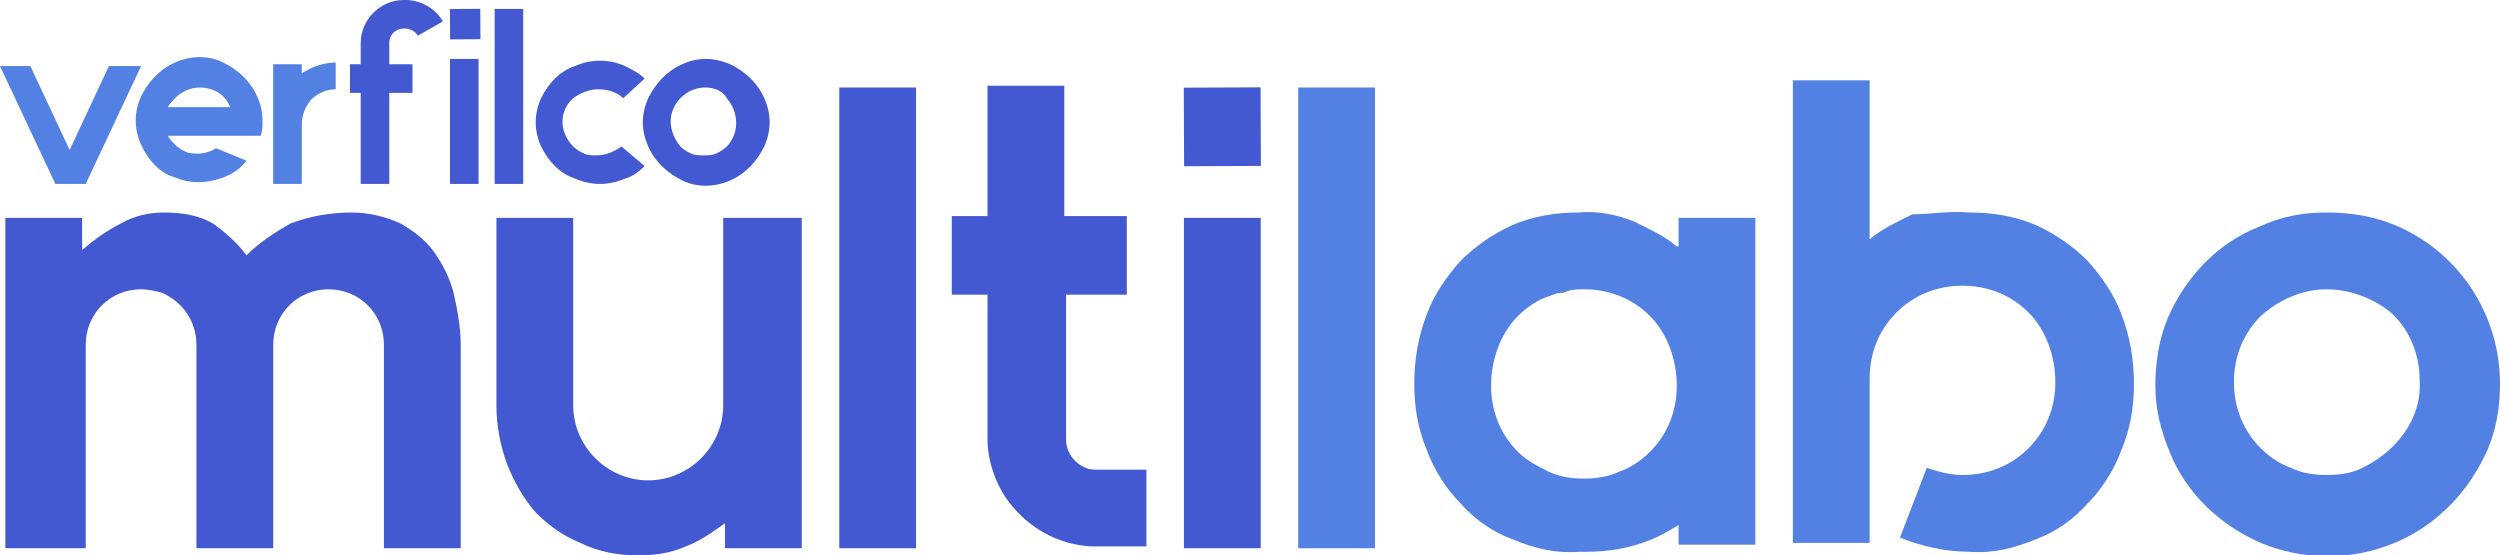
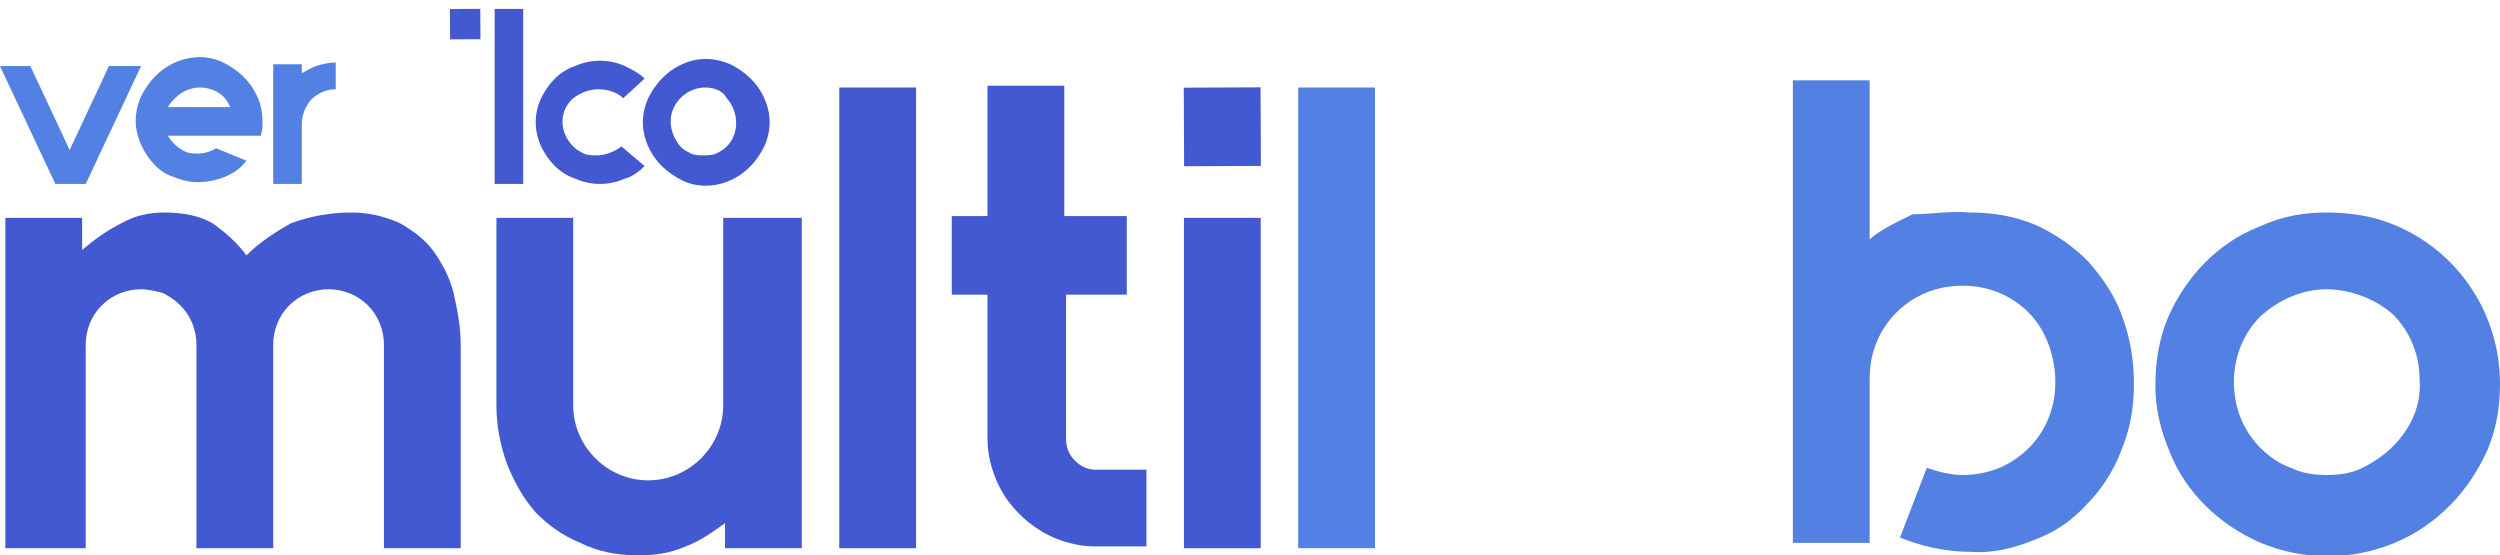
<svg xmlns="http://www.w3.org/2000/svg" version="1.1" id="Calque_1" x="0px" y="0px" viewBox="0 0 140 31.1" style="enable-background:new 0 0 140 31.1;" xml:space="preserve">
  <style type="text/css"> .st0{fill:#5280E3;} .st1{fill:#4259D1;} </style>
  <path class="st0" d="M110.3,11.9c1.3,0,2.5,0.2,3.7,0.7c1.1,0.5,2.1,1.2,2.9,2c0.8,0.9,1.5,1.9,1.9,3c0.5,1.3,0.7,2.6,0.7,3.9 c0,1.3-0.2,2.5-0.7,3.7c-0.4,1.1-1.1,2.2-1.9,3c-0.8,0.9-1.8,1.6-2.9,2c-1.2,0.5-2.4,0.8-3.7,0.7c-1.3,0-2.7-0.3-3.9-0.8l1.5-3.9 c0.6,0.2,1.3,0.4,2,0.4c1.4,0,2.7-0.5,3.7-1.5c1-1,1.5-2.3,1.5-3.7c0-1.4-0.5-2.9-1.5-3.9c-1-1-2.3-1.5-3.7-1.5 c-1.4,0-2.7,0.5-3.7,1.5c-1,1-1.5,2.3-1.5,3.7l0,7.8l0,1.4l-4.3,0l0-25.9l4.3,0l0,8.9c0.7-0.6,1.6-1,2.4-1.4 C108.1,12,109.2,11.8,110.3,11.9z" />
  <path class="st0" d="M130.3,16.2c-1.4,0-2.7,0.6-3.7,1.5c-1,1-1.5,2.3-1.5,3.7c0,1.4,0.5,2.7,1.5,3.7c0.5,0.5,1.1,0.9,1.7,1.1 c0.6,0.3,1.3,0.4,2,0.4c0.7,0,1.4-0.1,2-0.4c0.6-0.3,1.2-0.7,1.7-1.2c1-1,1.6-2.3,1.5-3.7c0-1.4-0.5-2.7-1.5-3.7 C133.1,16.8,131.7,16.2,130.3,16.2L130.3,16.2z M130.3,11.9c1.3,0,2.6,0.2,3.8,0.7c3.6,1.5,5.9,5,5.9,8.9c0,1.3-0.2,2.5-0.7,3.7 c-0.5,1.1-1.2,2.2-2.1,3.1c-0.9,0.9-1.9,1.6-3.1,2.1c-2.4,1-5.1,1-7.5,0c-2.3-1-4.2-2.8-5.1-5.1c-0.5-1.2-0.8-2.4-0.8-3.7 c0-1.3,0.2-2.6,0.7-3.8c1-2.3,2.8-4.2,5.1-5.1C127.8,12.1,129,11.9,130.3,11.9z" />
-   <path class="st0" d="M92.4,25.3c-0.5,0.5-1.1,0.9-1.7,1.1c-0.6,0.3-1.3,0.4-2,0.4c-0.7,0-1.4-0.1-2-0.4c-0.6-0.3-1.2-0.6-1.7-1.1 c-1-1-1.5-2.3-1.5-3.7c0-1.4,0.5-2.9,1.5-3.9c0.5-0.5,1.1-0.9,1.7-1.1c0.1,0,0.2-0.1,0.3-0.1c0.2-0.1,0.3-0.1,0.5-0.1 c0.1,0,0.2-0.1,0.3-0.1c0.3-0.1,0.6-0.1,0.9-0.1c1.4,0,2.7,0.5,3.7,1.5c1,1,1.5,2.5,1.5,3.9C93.9,23,93.4,24.3,92.4,25.3z M93.9,13.8c-0.7-0.6-1.6-1-2.4-1.4c-1-0.4-2.1-0.6-3.1-0.5c-1.3,0-2.5,0.2-3.7,0.7c-1.1,0.5-2.1,1.2-2.9,2c-0.8,0.9-1.5,1.9-1.9,3 c-0.5,1.3-0.7,2.6-0.7,3.9c0,1.3,0.2,2.5,0.7,3.7c0.4,1.1,1.1,2.2,1.9,3c0.8,0.9,1.8,1.6,2.9,2c1.2,0.5,2.4,0.8,3.7,0.7 c0.1,0,0.1,0,0.2,0c0.1,0,0.1,0,0.2,0c1.3,0,2.5-0.2,3.7-0.7c0.5-0.2,1-0.5,1.5-0.8v1.1h4.3V12.2h-4.3V13.8z" />
  <path class="st1" d="M19.7,11.9c0.9,0,1.8,0.2,2.7,0.6c0.7,0.4,1.4,0.9,1.9,1.6c0.5,0.7,0.9,1.5,1.1,2.3c0.2,0.9,0.4,1.9,0.4,2.9 l0,11.4h-4.3l0-11.4c0-0.8-0.3-1.6-0.9-2.2c-0.6-0.6-1.4-0.9-2.2-0.9c-0.8,0-1.6,0.3-2.2,0.9c-0.6,0.6-0.9,1.4-0.9,2.2l0,11.4h-4.3 l0-11.4c0-0.8-0.3-1.6-0.9-2.2c-0.3-0.3-0.6-0.5-1-0.7c-0.4-0.1-0.8-0.2-1.2-0.2c-0.8,0-1.6,0.3-2.2,0.9c-0.6,0.6-0.9,1.4-0.9,2.2 l0,11.4H0.3V12.2h4.3l0,1.8c0.7-0.6,1.4-1.1,2.2-1.5c0.7-0.4,1.5-0.6,2.4-0.6c1.1,0,2,0.2,2.7,0.6c0.7,0.5,1.4,1.1,1.9,1.8 c0.7-0.7,1.6-1.3,2.5-1.8C17.4,12.1,18.5,11.9,19.7,11.9z" />
  <path class="st1" d="M44.9,12.2l0,18.5l-4.3,0l0-1.4c-0.7,0.5-1.4,1-2.2,1.3c-0.9,0.4-1.8,0.5-2.7,0.5c-1.1,0-2.2-0.2-3.2-0.7 c-1-0.4-1.8-1-2.5-1.7c-0.7-0.8-1.2-1.7-1.6-2.7c-0.4-1.1-0.6-2.2-0.6-3.3l0-10.5l4.3,0l0,10.5c0,2.3,1.9,4.2,4.2,4.2 c2.3,0,4.2-1.9,4.2-4.2l0-10.5L44.9,12.2z" />
  <rect x="66.3" y="4.9" transform="matrix(1 -4.291168e-03 4.291168e-03 1 -2.967118e-02 0.294)" class="st1" width="4.3" height="4.4" />
  <path class="st1" d="M61.3,26.3c-0.4,0-0.8-0.2-1.1-0.5c-0.3-0.3-0.5-0.7-0.5-1.2l0-8.1h3.4v-4.4h-3.5l0-7.3h-4.3l0,7.3h-2v4.4h2 l0,8.1c0,0.8,0.2,1.6,0.5,2.3c0.3,0.7,0.7,1.3,1.3,1.9c0.5,0.5,1.2,1,1.9,1.3c0.7,0.3,1.5,0.5,2.3,0.5l2.9,0l0-4.3L61.3,26.3z" />
  <rect x="47" y="4.9" class="st1" width="4.3" height="25.8" />
  <rect x="72.7" y="4.9" class="st0" width="4.3" height="25.8" />
  <rect x="66.3" y="12.2" class="st1" width="4.3" height="18.5" />
  <path class="st0" d="M17.7,3.7c0.3-0.1,0.7-0.2,1.1-0.2V5c-0.5,0-1,0.2-1.4,0.6C17.1,6,16.9,6.4,16.9,7v3.3h-1.6V3.6h1.6v0.5 C17.1,4,17.4,3.8,17.7,3.7z" />
  <path class="st0" d="M11.2,4.9c-0.5,0-1,0.2-1.4,0.6C9.7,5.6,9.5,5.8,9.4,6h3.5c-0.1-0.2-0.2-0.4-0.4-0.6 C12.2,5.1,11.7,4.9,11.2,4.9L11.2,4.9z M12.9,7.6H9.4C9.5,7.8,9.7,8,9.8,8.1c0.2,0.2,0.4,0.3,0.6,0.4c0.2,0.1,0.5,0.1,0.7,0.1 c0.3,0,0.7-0.1,1-0.3l1.7,0.7c-0.3,0.4-0.7,0.7-1.2,0.9c-0.5,0.2-1,0.3-1.5,0.3c-0.5,0-0.9-0.1-1.4-0.3C9,9.7,8.3,9,7.9,8.1 c-0.4-0.9-0.4-1.8,0-2.7c0.4-0.8,1-1.5,1.9-1.9c0.9-0.4,1.9-0.4,2.7,0c0.8,0.4,1.5,1,1.9,1.9c0.2,0.4,0.3,0.9,0.3,1.4 c0,0.3,0,0.5-0.1,0.8L12.9,7.6z" />
  <polygon class="st0" points="7.9,3.7 4.8,10.3 3.1,10.3 0,3.7 1.7,3.7 3.9,8.4 6.1,3.7 " />
  <path class="st1" d="M39.5,4.9c-0.8,0-1.5,0.5-1.8,1.2c-0.3,0.7-0.1,1.5,0.4,2.1c0.2,0.2,0.4,0.3,0.6,0.4c0.2,0.1,0.5,0.1,0.7,0.1 c0.2,0,0.5,0,0.7-0.1c0.2-0.1,0.4-0.2,0.6-0.4c0.7-0.7,0.7-1.9,0-2.7C40.5,5.1,40,4.9,39.5,4.9z M39.5,3.3c0.5,0,0.9,0.1,1.4,0.3 c0.8,0.4,1.5,1,1.9,1.9c0.4,0.9,0.4,1.8,0,2.7c-0.4,0.8-1,1.5-1.9,1.9c-0.9,0.4-1.9,0.4-2.7,0c-0.8-0.4-1.5-1-1.9-1.9 c-0.4-0.9-0.4-1.8,0-2.7c0.4-0.8,1-1.5,1.9-1.9C38.6,3.4,39.1,3.3,39.5,3.3z" />
  <rect x="27.7" y="0.5" class="st1" width="1.6" height="9.8" />
  <path class="st1" d="M36.1,9.3c-0.3,0.3-0.7,0.6-1.1,0.7c-0.9,0.4-1.9,0.4-2.8,0c-0.9-0.3-1.5-1-1.9-1.8c-0.4-0.9-0.4-1.8,0-2.7 c0.4-0.8,1-1.5,1.9-1.8c0.9-0.4,1.9-0.4,2.8,0c0.4,0.2,0.8,0.4,1.1,0.7l-1.2,1.1C34.6,5.2,34.1,5,33.5,5c-0.5,0-1,0.2-1.4,0.5 c-0.8,0.7-0.8,1.9,0,2.7c0.2,0.2,0.4,0.3,0.6,0.4c0.2,0.1,0.5,0.1,0.7,0.1c0.5,0,1-0.2,1.4-0.5L36.1,9.3z" />
-   <rect x="25.2" y="3.3" class="st1" width="1.6" height="7" />
-   <path class="st1" d="M22.7,0h-0.1c-1.3,0-2.4,1.1-2.4,2.4v1.2h-0.6v1.6h0.6v5.1h1.6V5.2h1.3V3.6h-1.3V2.4c0-0.5,0.4-0.8,0.8-0.8h0.1 c0.3,0,0.6,0.2,0.7,0.4l1.4-0.8C24.4,0.5,23.6,0,22.7,0z" />
  <rect x="25.2" y="0.5" transform="matrix(1 -5.705758e-03 5.705758e-03 1 -7.105909e-03 0.149)" class="st1" width="1.7" height="1.7" />
</svg>